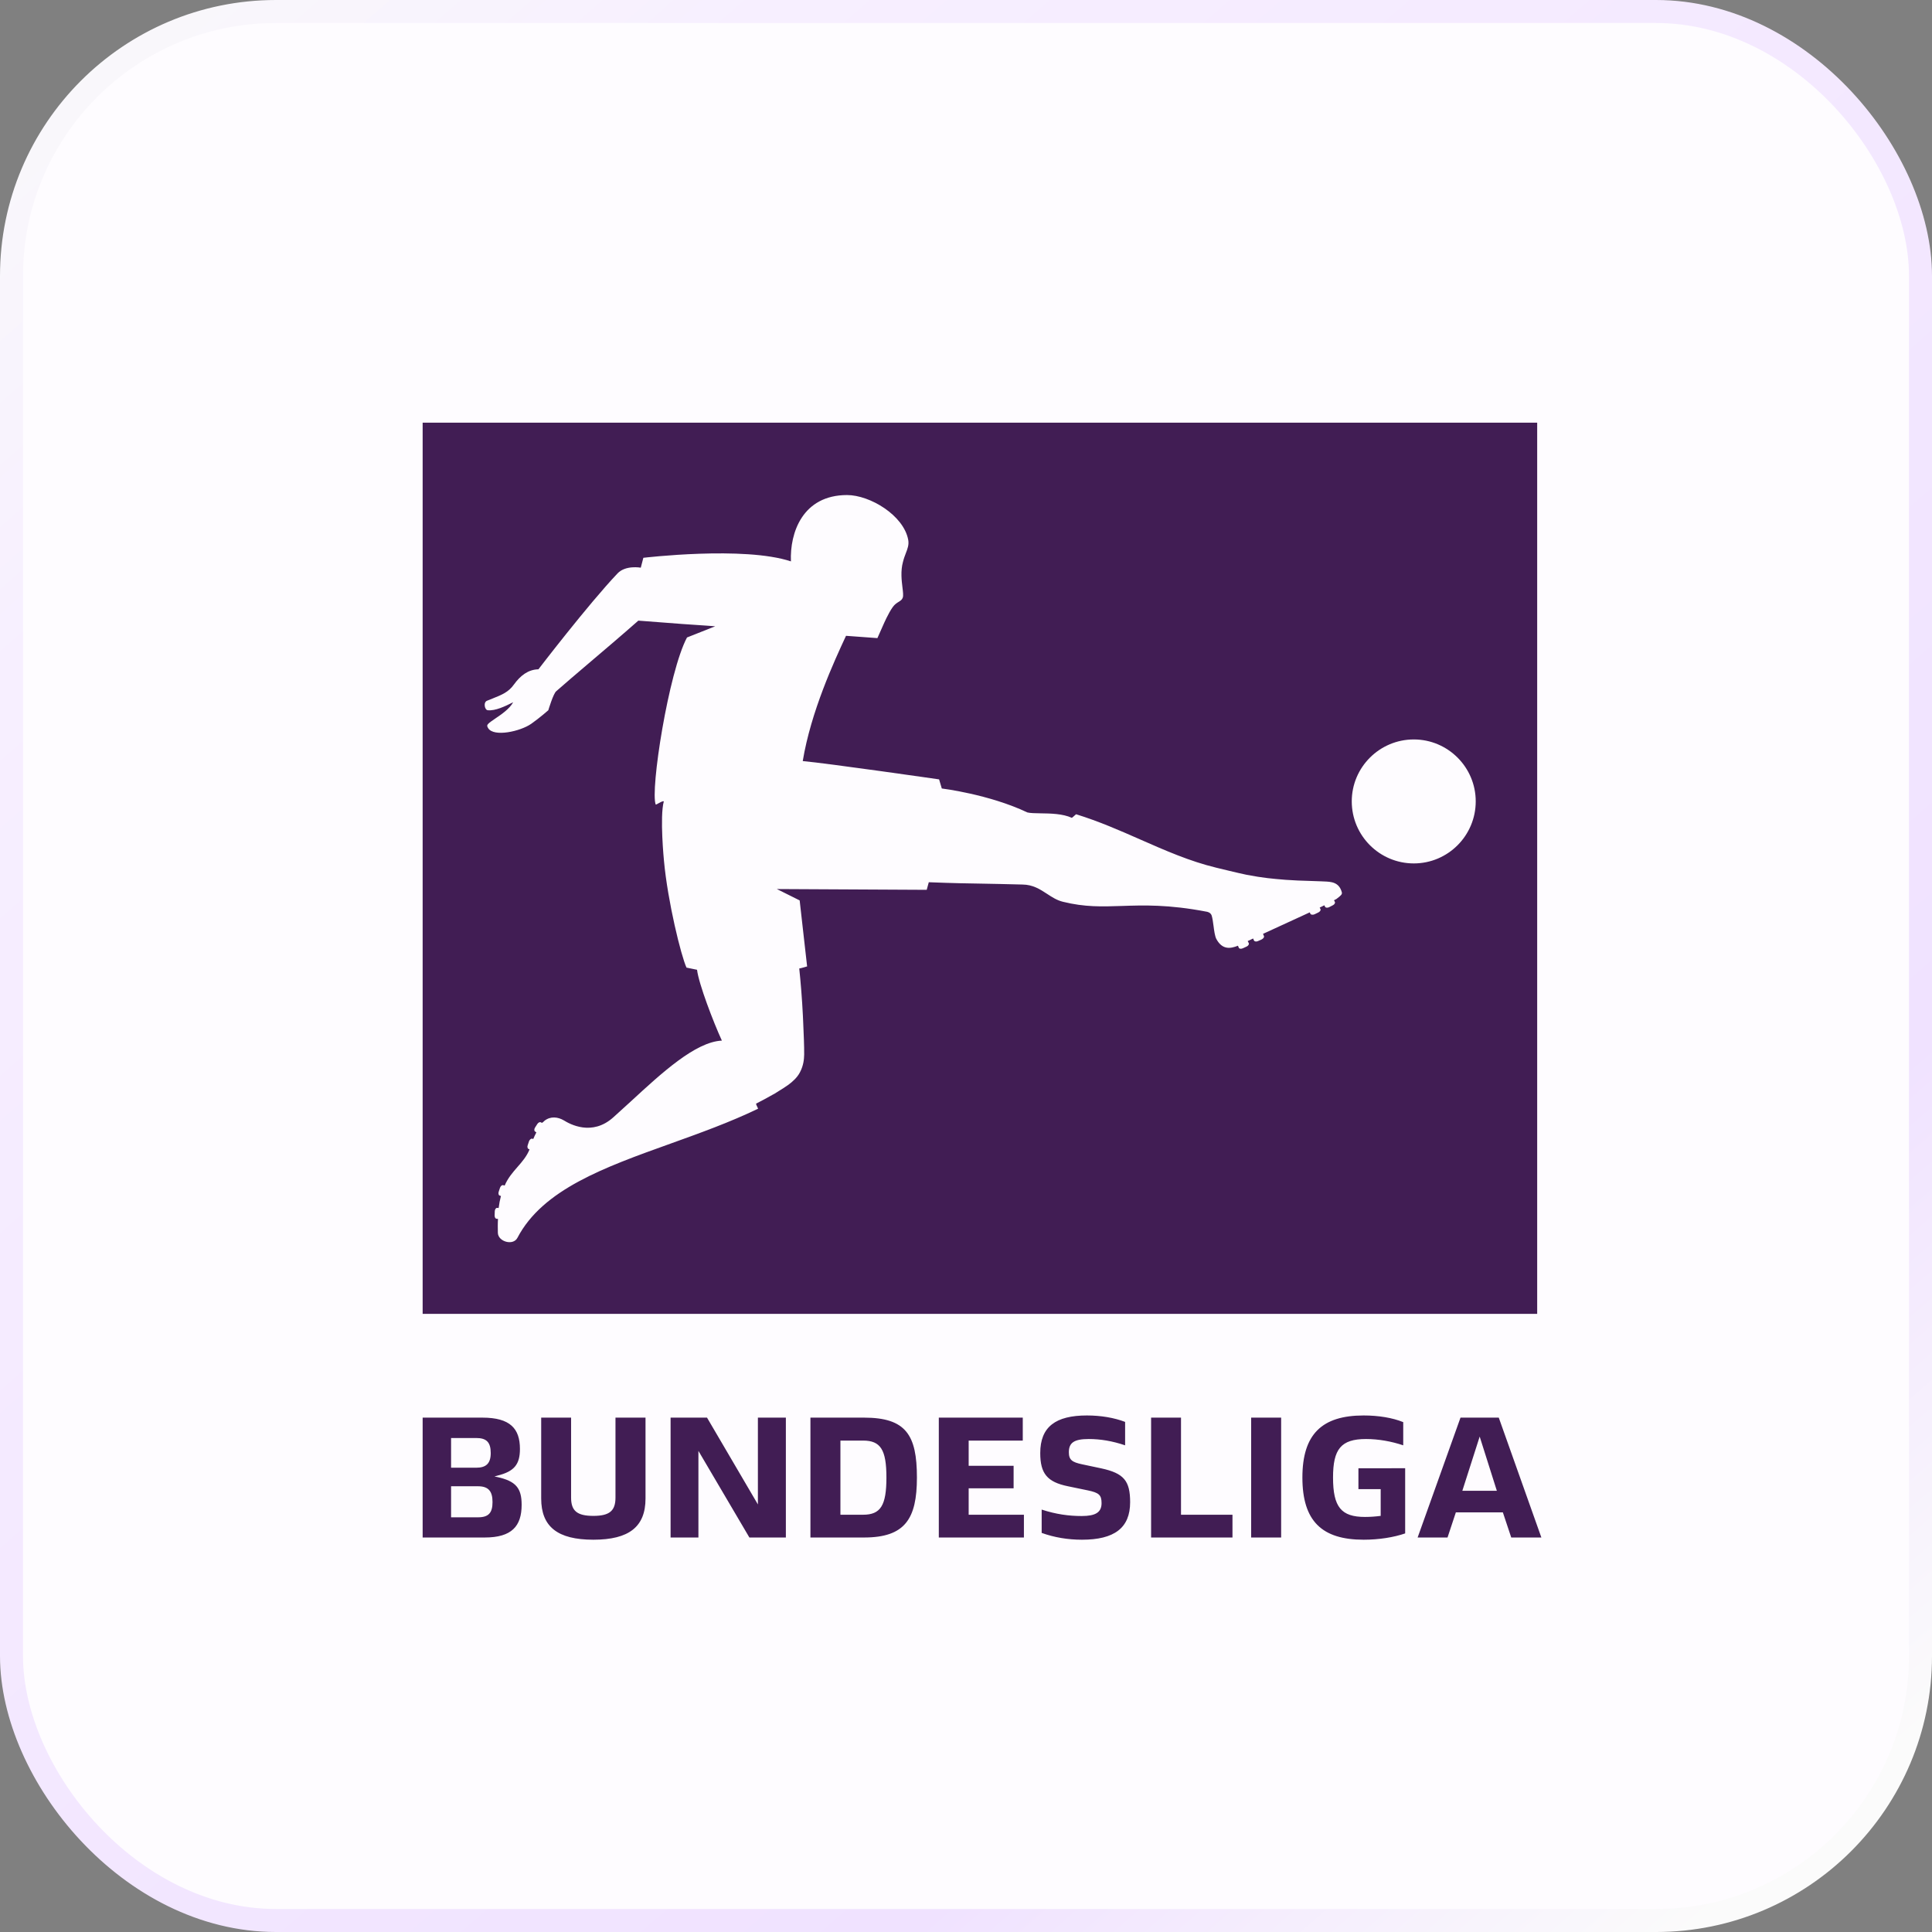
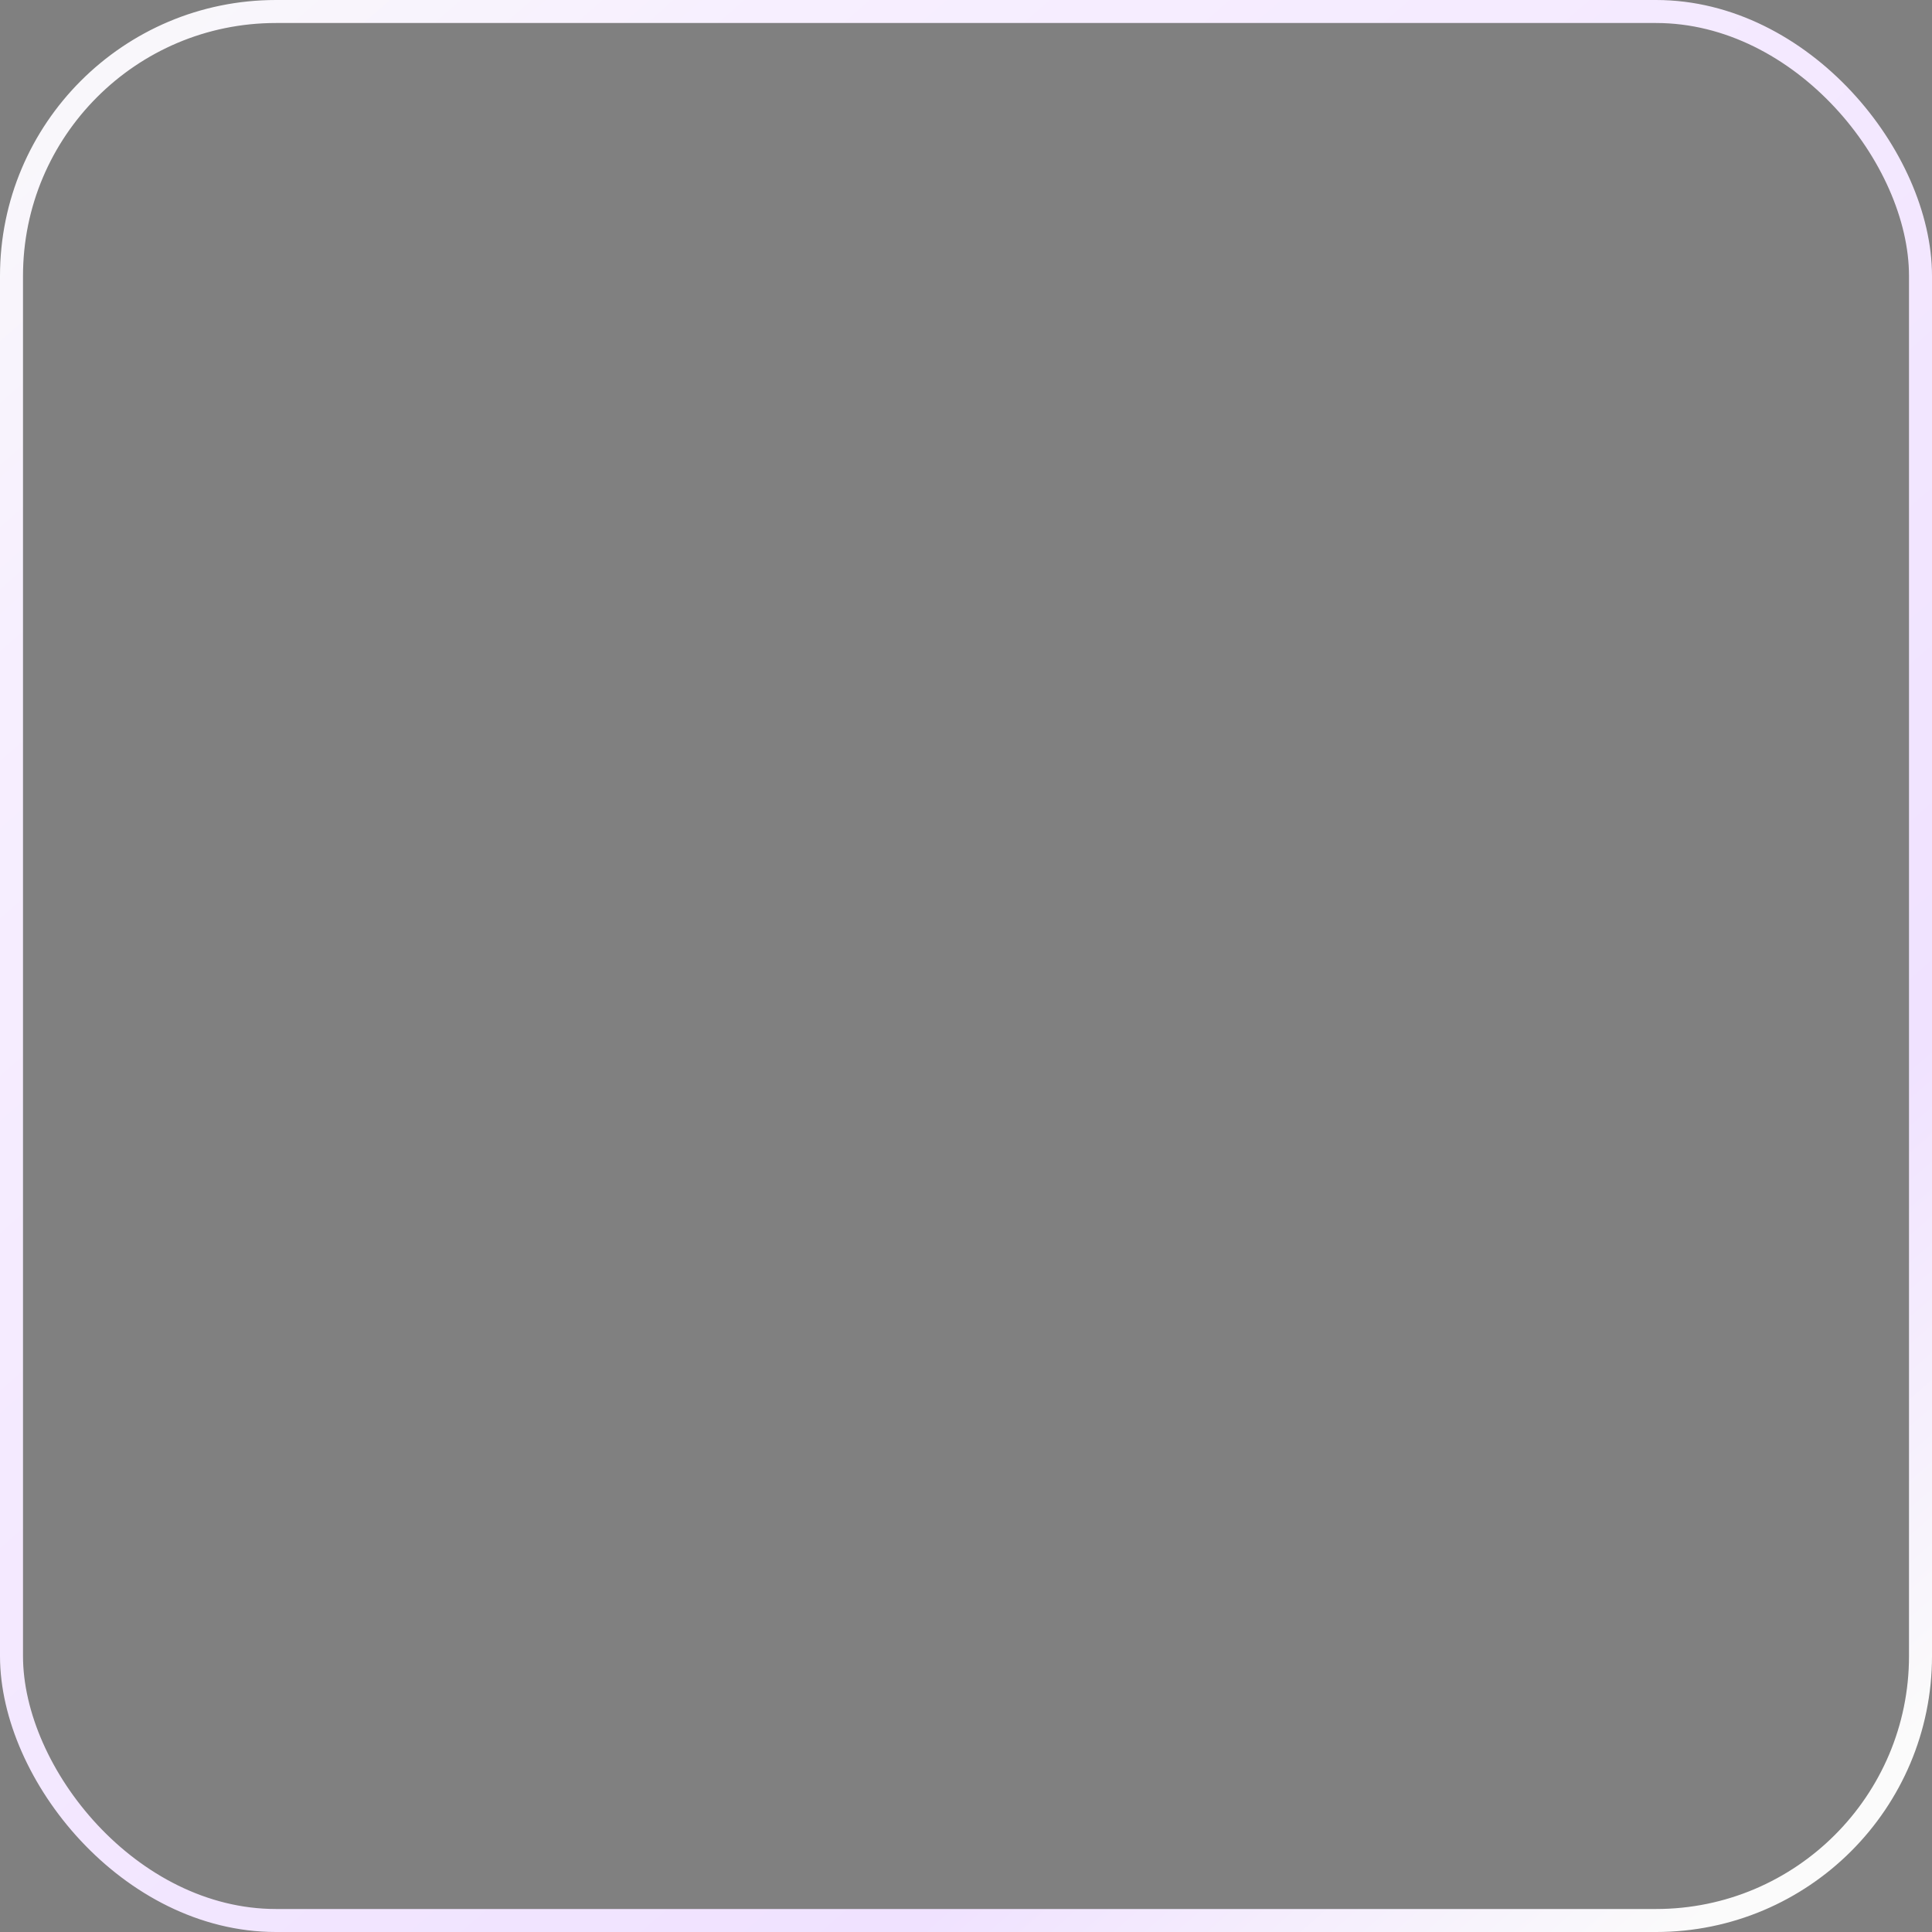
<svg xmlns="http://www.w3.org/2000/svg" width="42" height="42" viewBox="0 0 42 42" fill="none">
  <rect x="0" y="0" width="42" height="42" fill="#808080" stroke="none" />
  <g id="Frame 28">
-     <rect x="0.25" y="0.25" width="41.5" height="41.5" rx="5.75" fill="#FEFCFF" />
    <rect x="0.25" y="0.25" width="41.5" height="41.5" rx="5.75" stroke="url(#paint0_linear_520_14464)" stroke-width="0.5" />
    <g id="Group 8">
-       <path id="Subtract" fill-rule="evenodd" clip-rule="evenodd" d="M33.417 9.188H9.188V28.562H33.417V9.188ZM29.068 19.531C29.145 19.472 29.183 19.442 29.17 19.397V19.397C29.109 19.174 28.938 19.168 28.78 19.162C28.758 19.162 28.736 19.161 28.714 19.159C28.615 19.154 28.525 19.151 28.43 19.149C28.292 19.145 28.143 19.141 27.942 19.126C27.927 19.125 27.912 19.123 27.897 19.122C27.701 19.106 27.46 19.087 27.099 19.017C26.931 18.983 26.441 18.863 26.441 18.863C25.865 18.724 25.334 18.49 24.793 18.252C24.344 18.054 23.888 17.854 23.393 17.701C23.385 17.707 23.37 17.72 23.355 17.734C23.335 17.752 23.314 17.772 23.301 17.779C23.102 17.688 22.837 17.684 22.622 17.681C22.504 17.679 22.402 17.678 22.335 17.662C21.498 17.265 20.474 17.141 20.474 17.141L20.415 16.943C20.415 16.943 17.988 16.593 17.451 16.545C17.629 15.467 18.135 14.375 18.386 13.834L18.392 13.822L19.074 13.872L19.206 13.575C19.206 13.575 19.312 13.329 19.407 13.198C19.45 13.137 19.497 13.108 19.536 13.084C19.578 13.058 19.611 13.037 19.626 12.99C19.64 12.948 19.631 12.87 19.619 12.773C19.6 12.617 19.576 12.412 19.629 12.218C19.647 12.143 19.671 12.082 19.692 12.026C19.731 11.925 19.763 11.842 19.744 11.736C19.645 11.202 18.912 10.762 18.414 10.762C17.448 10.762 17.168 11.582 17.194 12.204C16.175 11.865 13.986 12.126 13.986 12.126L13.93 12.341C13.93 12.341 13.602 12.28 13.426 12.464C12.788 13.136 11.705 14.55 11.705 14.55C11.481 14.555 11.313 14.687 11.173 14.88C11.056 15.047 10.903 15.107 10.718 15.181C10.677 15.197 10.635 15.214 10.591 15.232C10.501 15.263 10.535 15.437 10.605 15.44C10.767 15.456 10.974 15.358 11.156 15.266C11.079 15.409 10.901 15.53 10.766 15.621C10.701 15.666 10.645 15.703 10.616 15.733C10.588 15.761 10.582 15.784 10.613 15.831C10.736 16.027 11.313 15.901 11.551 15.733C11.727 15.61 11.92 15.44 11.92 15.44C11.92 15.44 12.029 15.073 12.094 15.025C12.267 14.872 12.516 14.66 12.798 14.42C13.137 14.132 13.522 13.805 13.877 13.492C14.672 13.556 15.13 13.586 15.361 13.601C15.469 13.608 15.527 13.612 15.548 13.615L14.935 13.858C14.534 14.608 14.131 17.186 14.255 17.491C14.266 17.491 14.288 17.479 14.313 17.464C14.352 17.442 14.399 17.415 14.431 17.419C14.339 17.754 14.434 18.712 14.434 18.712C14.515 19.599 14.806 20.78 14.924 21.035L15.153 21.082C15.19 21.39 15.509 22.221 15.693 22.622C15.119 22.648 14.386 23.324 13.707 23.95C13.581 24.065 13.457 24.179 13.336 24.287C12.869 24.71 12.382 24.433 12.259 24.357C12.127 24.279 11.968 24.262 11.839 24.363C11.826 24.374 11.812 24.387 11.799 24.4L11.797 24.402C11.796 24.403 11.794 24.404 11.793 24.404C11.79 24.406 11.787 24.408 11.783 24.408L11.769 24.405L11.758 24.399C11.738 24.385 11.702 24.402 11.68 24.436L11.632 24.511C11.61 24.545 11.61 24.584 11.632 24.598L11.66 24.617C11.635 24.665 11.612 24.715 11.593 24.76L11.57 24.755C11.548 24.746 11.517 24.771 11.501 24.808L11.473 24.892C11.458 24.931 11.467 24.97 11.492 24.978L11.512 24.987C11.449 25.141 11.35 25.255 11.248 25.371C11.146 25.488 11.042 25.607 10.971 25.773L10.941 25.765C10.915 25.757 10.887 25.779 10.871 25.818L10.843 25.902C10.829 25.941 10.837 25.981 10.859 25.989L10.89 26C10.868 26.084 10.851 26.171 10.84 26.261L10.806 26.258C10.781 26.258 10.759 26.288 10.756 26.33L10.753 26.42C10.75 26.459 10.77 26.495 10.795 26.495L10.826 26.498C10.82 26.574 10.82 26.717 10.823 26.803C10.831 26.994 11.156 27.086 11.248 26.91C11.798 25.857 13.141 25.376 14.572 24.863C15.211 24.633 15.868 24.398 16.48 24.102C16.476 24.089 16.468 24.074 16.46 24.058C16.45 24.037 16.44 24.015 16.435 23.993C16.524 23.948 16.692 23.859 16.844 23.772C16.989 23.685 17.115 23.601 17.143 23.579C17.227 23.517 17.331 23.425 17.389 23.313C17.473 23.156 17.479 23.011 17.481 22.941C17.481 22.936 17.482 22.931 17.482 22.927C17.484 22.746 17.472 22.479 17.46 22.208C17.458 22.164 17.456 22.12 17.454 22.076C17.437 21.729 17.406 21.343 17.375 21.054C17.415 21.049 17.546 21.009 17.546 21.009L17.384 19.574L16.888 19.327L20.146 19.344C20.146 19.344 20.152 19.316 20.191 19.179C20.727 19.2 21.038 19.205 21.371 19.21C21.613 19.215 21.866 19.219 22.226 19.229C22.455 19.231 22.609 19.332 22.761 19.431C22.869 19.502 22.976 19.572 23.108 19.604C23.586 19.722 23.957 19.709 24.382 19.695C24.858 19.679 25.4 19.66 26.234 19.82C26.234 19.82 26.318 19.831 26.341 19.904C26.359 19.963 26.37 20.045 26.381 20.128C26.395 20.236 26.41 20.347 26.441 20.41C26.57 20.651 26.746 20.626 26.912 20.559L26.931 20.604C26.942 20.629 26.982 20.631 27.018 20.615L27.099 20.578C27.136 20.562 27.158 20.528 27.147 20.503L27.124 20.458L27.242 20.402L27.261 20.447C27.273 20.469 27.312 20.475 27.348 20.458L27.429 20.422C27.466 20.402 27.488 20.369 27.477 20.349L27.457 20.301C27.644 20.214 27.827 20.131 28.003 20.05C28.167 19.976 28.324 19.904 28.473 19.834L28.487 19.865C28.499 19.887 28.538 19.893 28.577 19.876L28.658 19.837C28.695 19.82 28.717 19.786 28.706 19.764L28.689 19.73L28.79 19.68L28.806 19.713C28.818 19.736 28.857 19.739 28.893 19.722L28.974 19.68C29.011 19.663 29.03 19.627 29.019 19.607L29 19.571L29.053 19.543C29.058 19.539 29.063 19.535 29.068 19.531ZM29.386 17.421C29.386 16.679 29.991 16.075 30.735 16.075C31.477 16.075 32.081 16.679 32.081 17.421C32.081 18.166 31.477 18.77 30.735 18.77C29.991 18.77 29.386 18.166 29.386 17.421Z" fill="#411D54" />
-       <path id="Vector" d="M11.34 32.713C11.34 33.178 11.124 33.424 10.537 33.424H9.188V30.818H10.486C11.094 30.818 11.303 31.059 11.303 31.499C11.303 31.837 11.178 31.988 10.816 32.078L10.749 32.098L10.808 32.109C11.214 32.198 11.34 32.349 11.34 32.713M9.806 31.907H10.352C10.57 31.907 10.668 31.812 10.668 31.588C10.668 31.353 10.576 31.261 10.352 31.261H9.806V31.907ZM10.707 32.652C10.707 32.411 10.612 32.31 10.391 32.31H9.806V32.985H10.391C10.623 32.985 10.707 32.887 10.707 32.652ZM11.765 32.576V30.818H12.415V32.557C12.415 32.845 12.546 32.954 12.899 32.954C13.249 32.954 13.38 32.845 13.38 32.557V30.818H14.033V32.576C14.033 33.189 13.677 33.472 12.899 33.472C12.121 33.472 11.765 33.189 11.765 32.576ZM17.084 30.818V33.424H16.291L15.183 31.541V33.424H14.578V30.818H15.37L16.476 32.705V30.818H17.084ZM17.618 30.818H18.782C19.695 30.818 19.933 31.194 19.933 32.12C19.933 33.021 19.673 33.424 18.782 33.424H17.618V30.818ZM18.763 32.929C19.143 32.929 19.27 32.73 19.27 32.12C19.27 31.515 19.143 31.317 18.763 31.317H18.27V32.929H18.763ZM20.409 30.818H22.234V31.317H21.058V31.865H22.035V32.355H21.058V32.929H22.259V33.424H20.409L20.409 30.818ZM22.645 33.324V32.817C22.959 32.92 23.238 32.957 23.516 32.957C23.815 32.957 23.947 32.878 23.947 32.677C23.947 32.501 23.891 32.45 23.65 32.4L23.216 32.31C22.765 32.218 22.614 32.033 22.614 31.588C22.614 31.017 22.95 30.771 23.628 30.771C23.935 30.771 24.224 30.821 24.459 30.911V31.42C24.179 31.325 23.919 31.283 23.667 31.283C23.345 31.283 23.236 31.367 23.236 31.571C23.236 31.739 23.311 31.787 23.521 31.832L23.941 31.921C24.434 32.028 24.568 32.193 24.568 32.657C24.568 33.217 24.224 33.472 23.521 33.472C23.213 33.472 22.917 33.422 22.645 33.324ZM25.024 30.818H25.674V32.929H26.793V33.424H25.024V30.818ZM27.199 30.818H27.851V33.424H27.199V30.818ZM30.547 31.918V33.335C30.303 33.419 29.981 33.472 29.645 33.472C28.739 33.472 28.313 33.069 28.313 32.12C28.313 31.177 28.739 30.771 29.645 30.771C29.967 30.771 30.273 30.821 30.505 30.916V31.42C30.25 31.334 29.967 31.283 29.696 31.283C29.15 31.283 28.979 31.504 28.979 32.12C28.979 32.764 29.158 32.977 29.674 32.977C29.791 32.977 29.906 32.968 30.015 32.954V32.372H29.531V31.919L30.547 31.918ZM32.671 32.878H31.649L31.468 33.424H30.818L31.75 30.818H32.582L33.508 33.424H32.853L32.671 32.878ZM32.167 31.23L31.79 32.408H32.54L32.167 31.23Z" fill="#411D54" />
-     </g>
+       </g>
  </g>
  <defs>
    <linearGradient id="paint0_linear_520_14464" x1="0" y1="0" x2="36.75" y2="42" gradientUnits="userSpaceOnUse">
      <stop stop-color="#FAFAFA" />
      <stop offset="0.2" stop-color="#F7EFFF" />
      <stop offset="0.8" stop-color="#F0E2FF" />
      <stop offset="1" stop-color="#FBFBFB" />
    </linearGradient>
  </defs>
</svg>